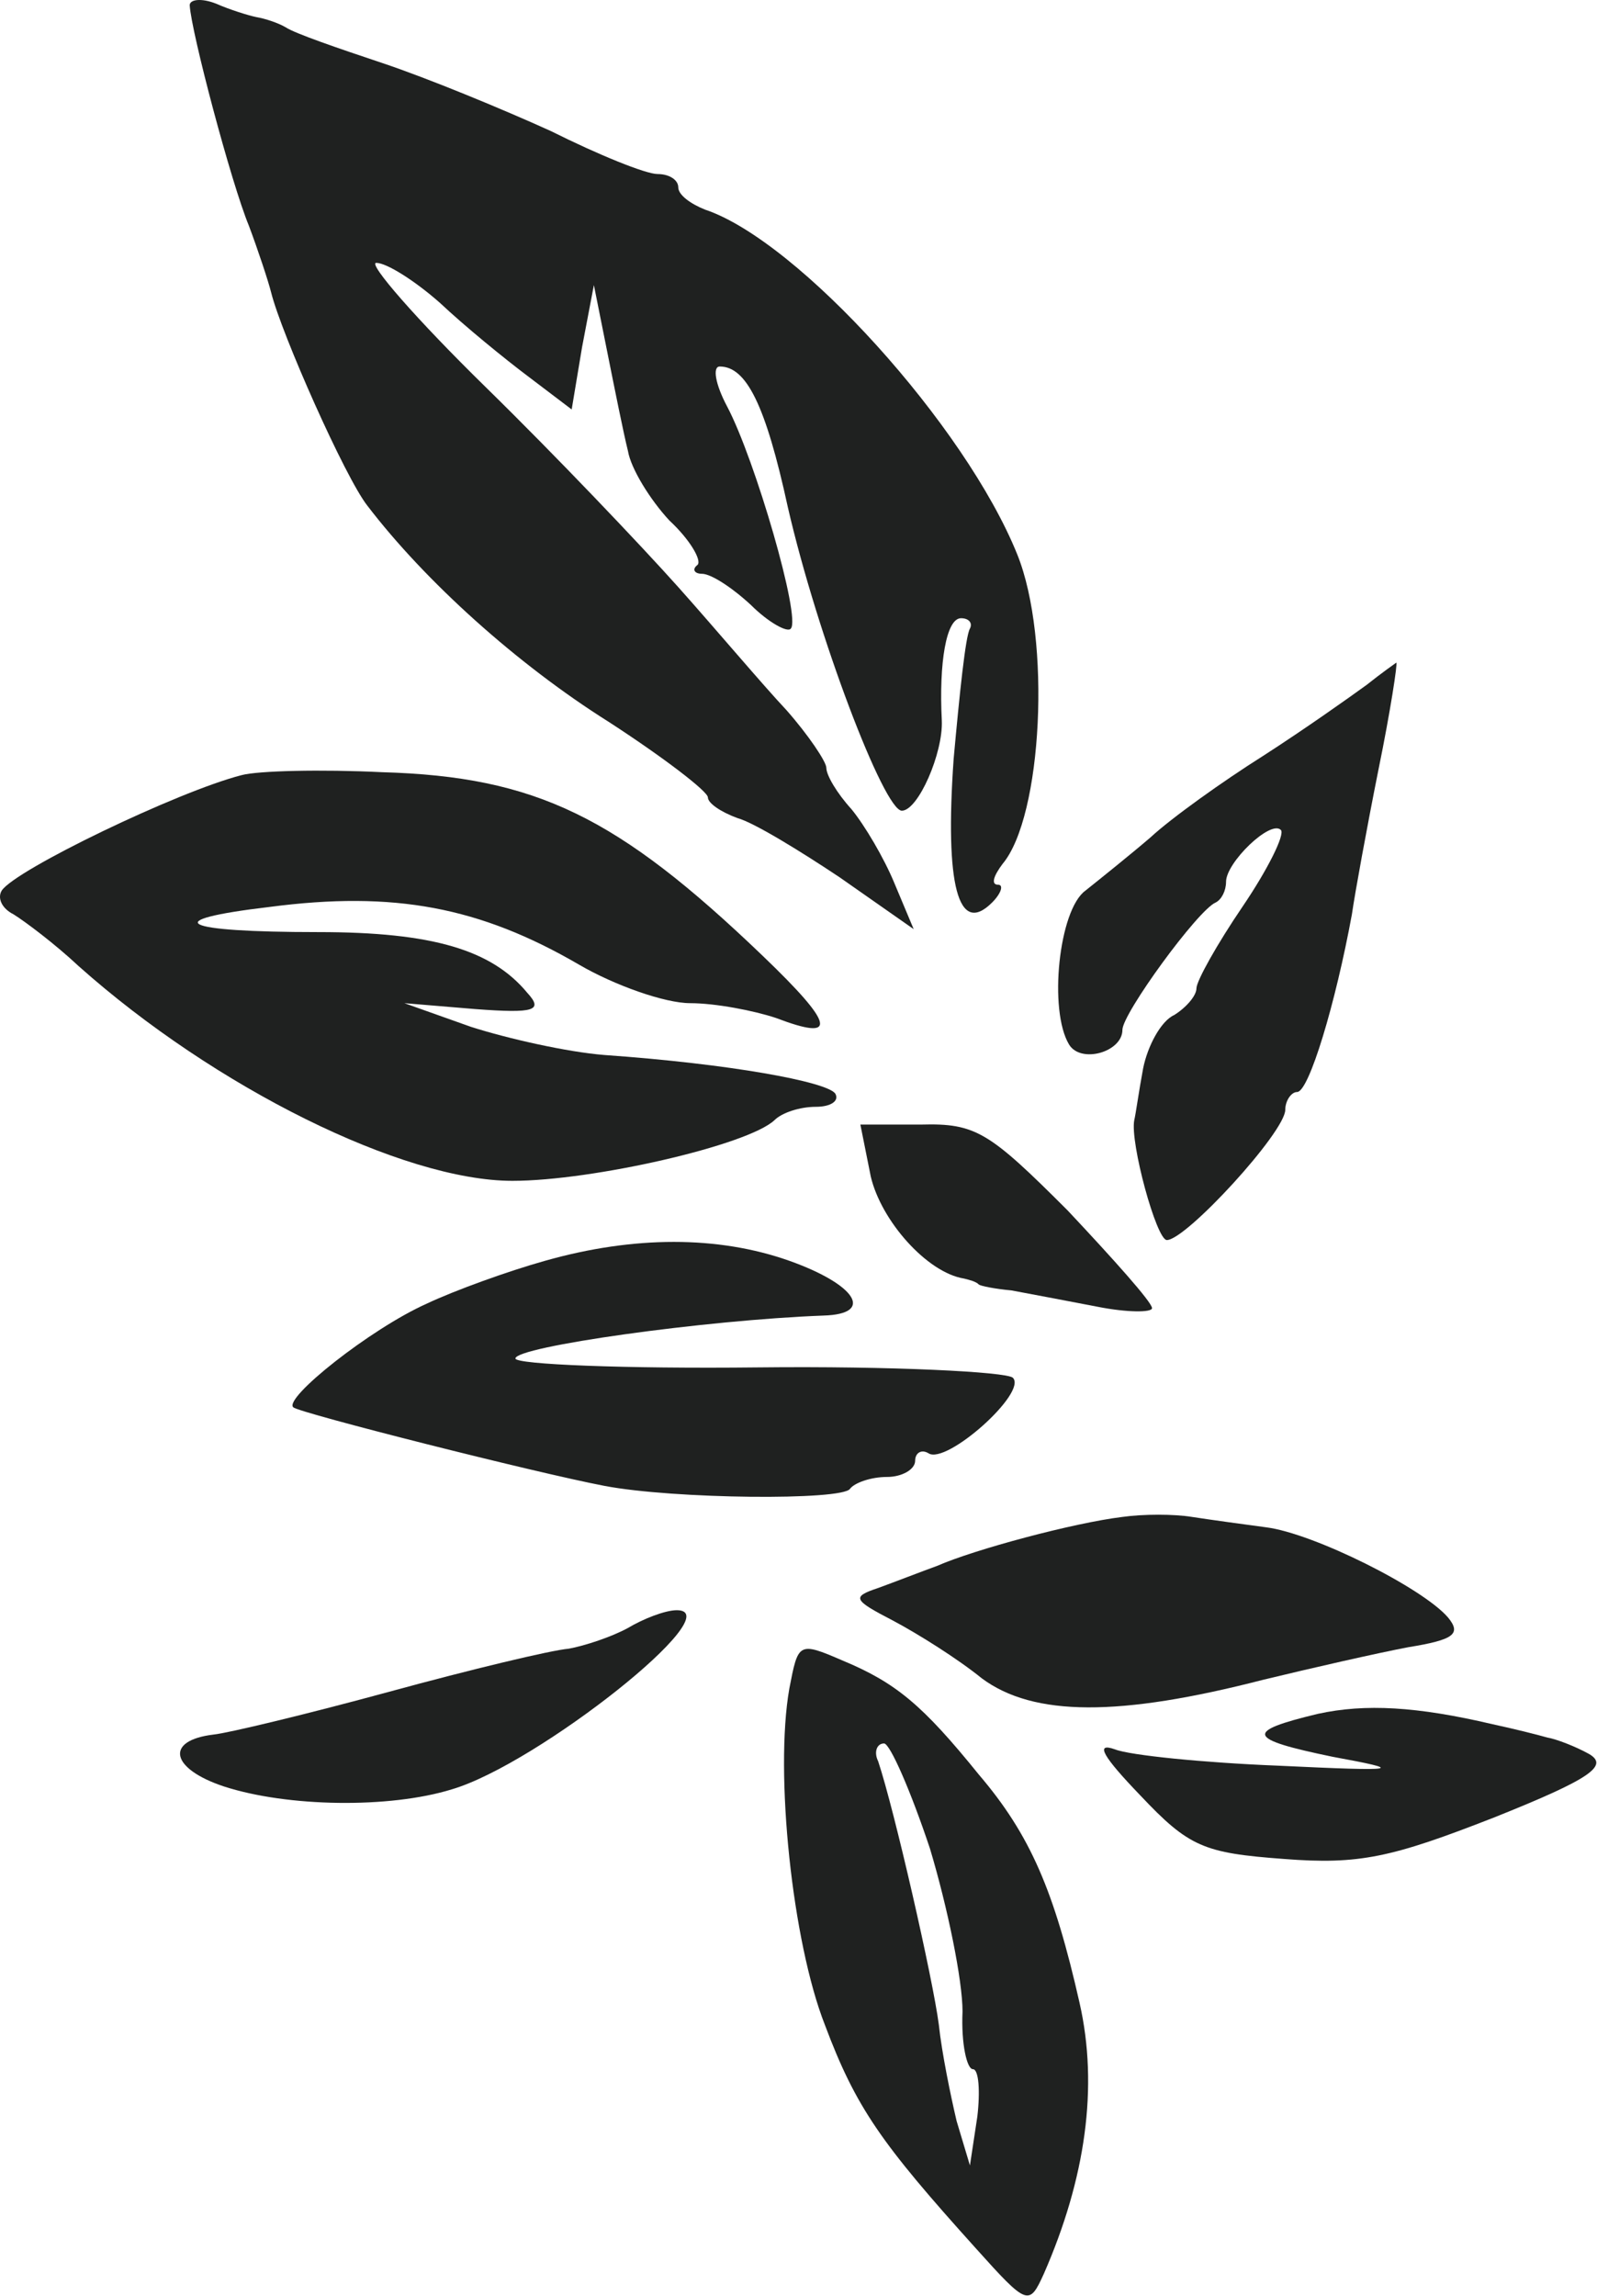
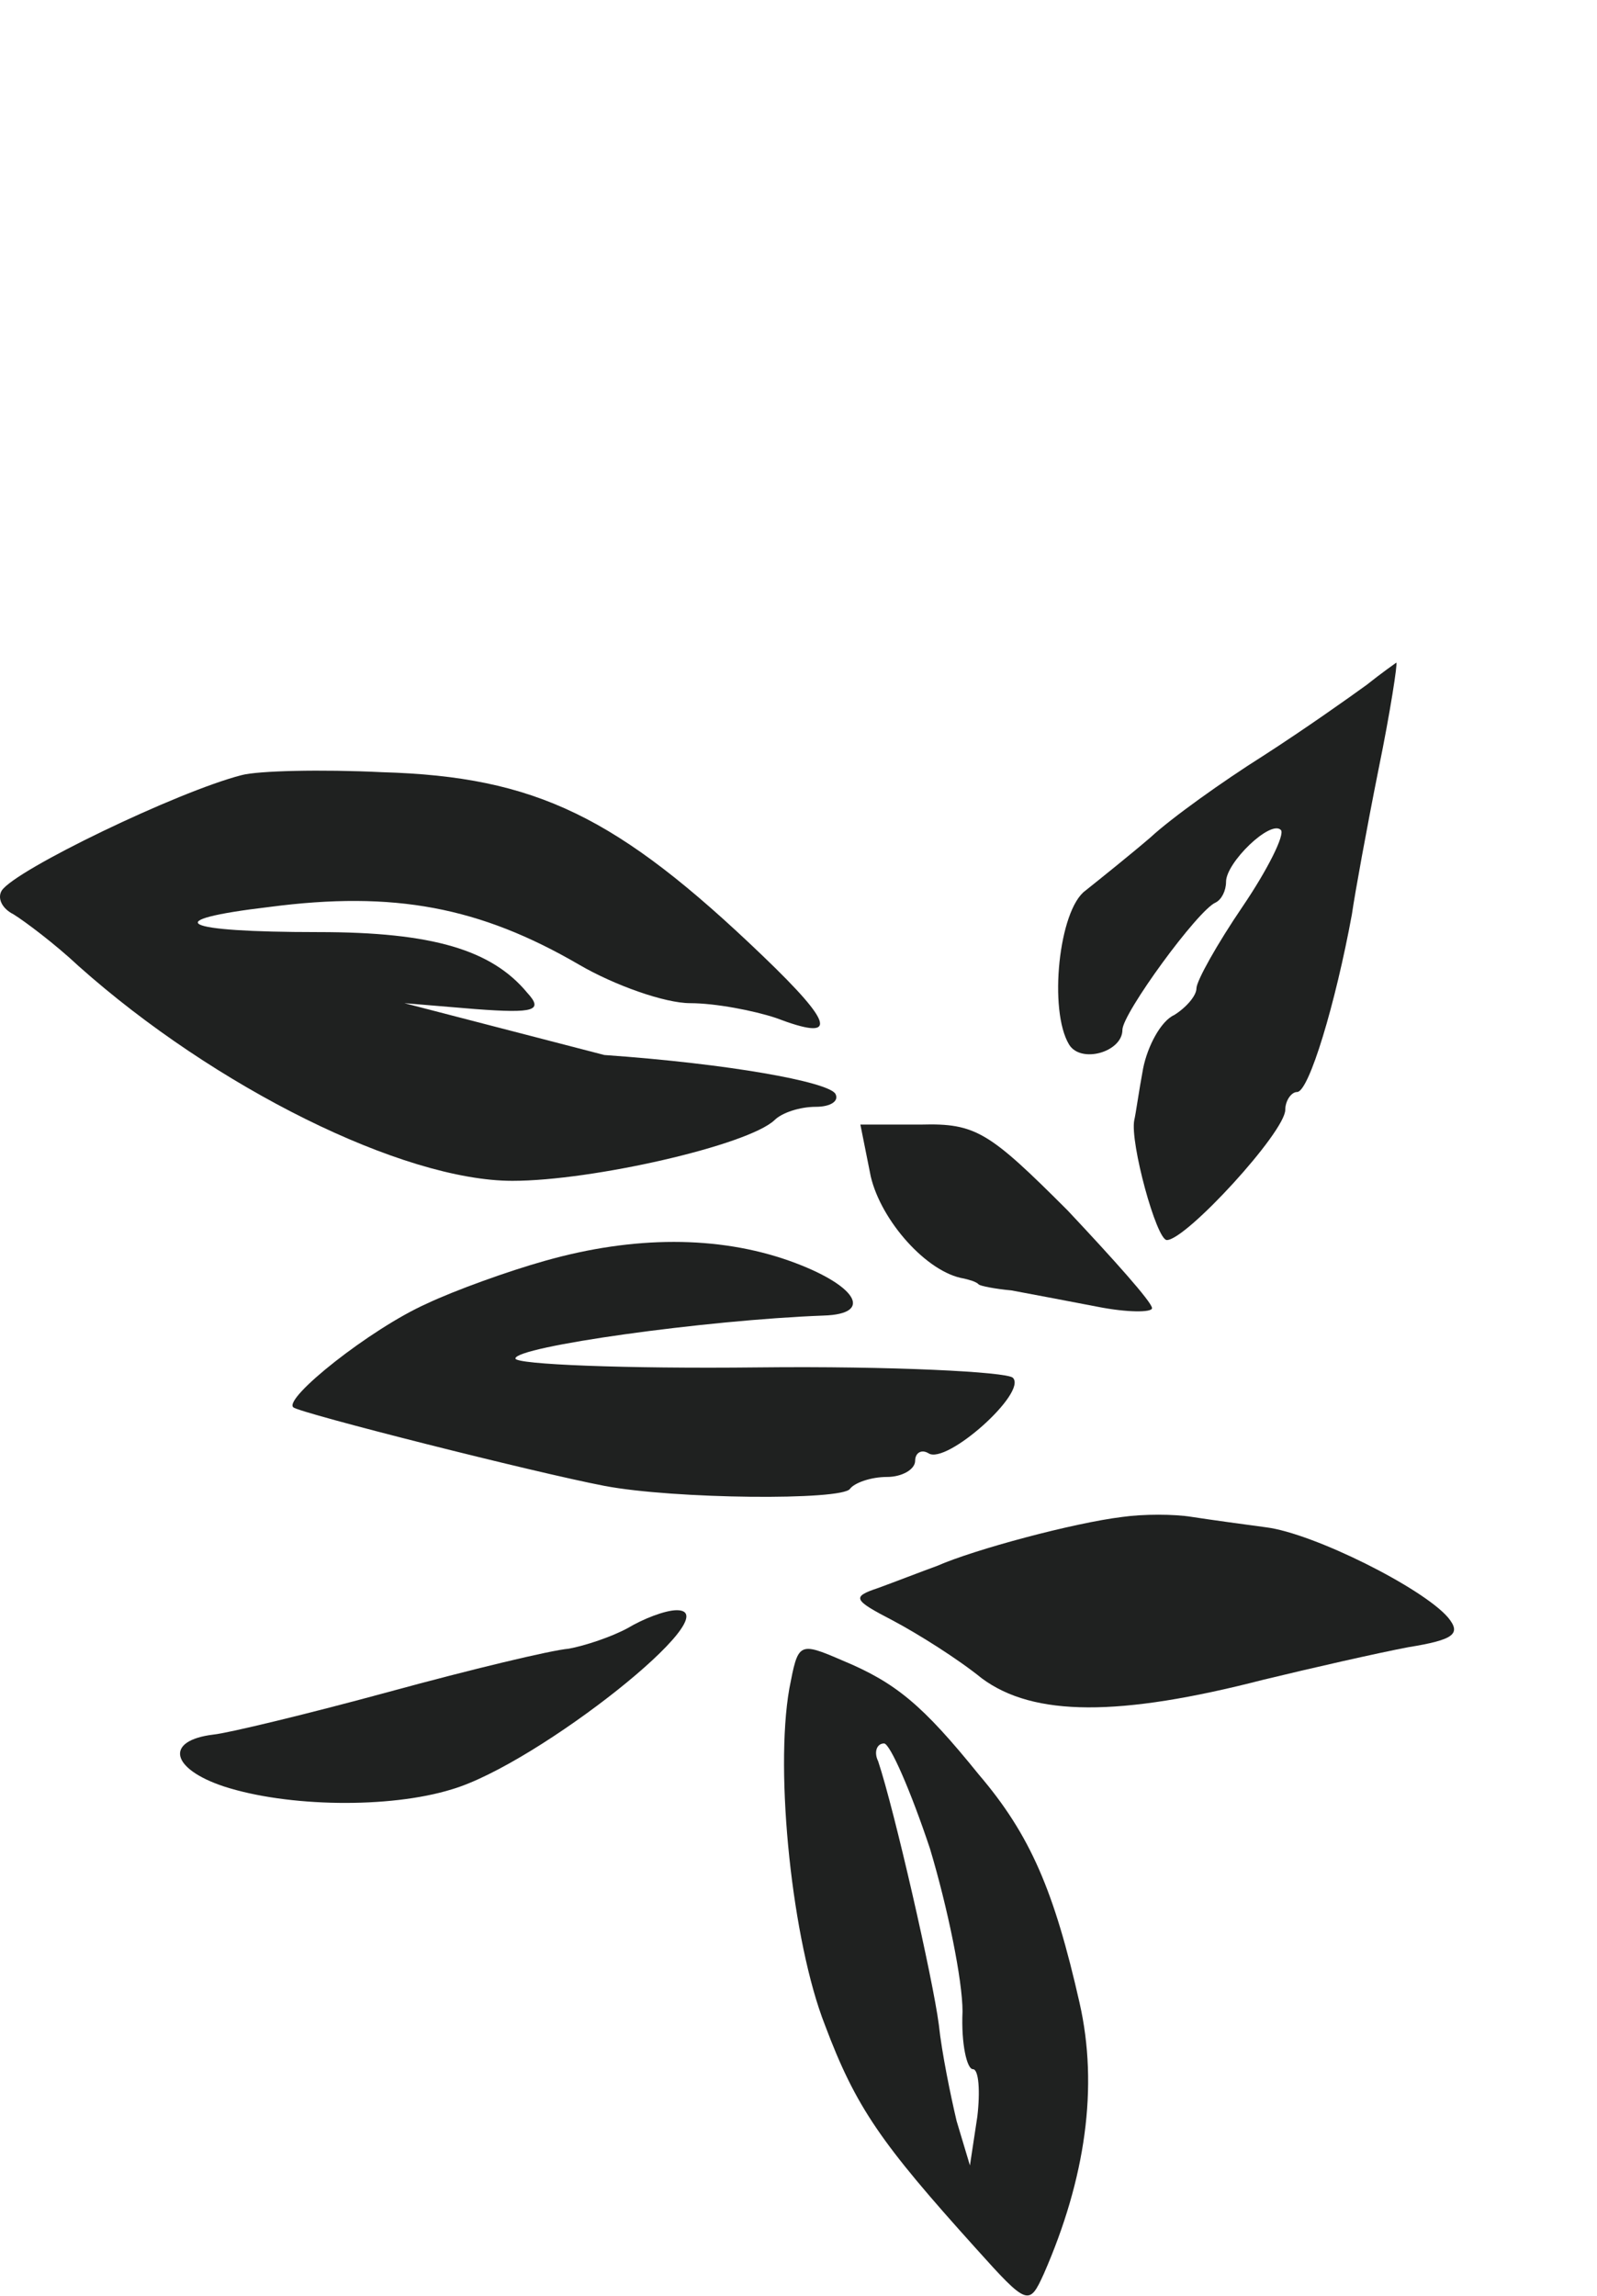
<svg xmlns="http://www.w3.org/2000/svg" width="1405" height="2020" viewBox="0 0 1405 2020" fill="none">
-   <path d="M166.904 4.619C168.207 28.064 203.374 160.919 219.004 198.692C226.819 219.532 235.937 246.884 238.542 257.304C247.659 293.774 303.667 420.117 323.204 444.864C374.002 511.292 454.757 584.232 535.512 635.029C583.704 666.289 622.779 696.247 622.779 701.457C622.779 706.667 634.502 714.482 648.829 719.692C663.157 723.599 703.534 748.347 738.702 771.792L803.827 817.379L786.894 777.002C777.777 754.859 760.844 726.204 749.122 711.877C736.097 697.549 726.979 681.919 726.979 675.407C726.979 670.197 711.349 646.752 691.812 624.609C670.972 602.467 629.292 552.972 596.729 516.502C564.167 480.032 488.622 400.579 427.404 340.664C366.187 280.749 323.204 231.254 331.019 231.254C340.137 231.254 364.884 246.884 387.027 266.422C409.169 287.262 444.337 315.917 465.177 331.547L502.949 360.202L512.067 305.497L522.487 250.792L534.209 309.404C540.722 341.967 548.537 381.042 552.444 396.672C555.049 412.302 571.982 439.654 588.914 457.889C607.149 474.822 617.569 493.057 613.662 496.964C608.452 500.872 611.057 504.779 617.569 504.779C625.384 504.779 643.619 516.502 660.552 532.132C676.182 547.762 693.114 556.879 695.719 552.972C704.837 543.854 664.459 404.487 639.712 357.597C629.292 338.059 626.687 322.429 633.199 322.429C656.644 322.429 673.577 356.294 693.114 446.167C719.164 559.484 777.777 713.179 793.407 713.179C807.734 713.179 829.877 662.382 828.574 633.727C825.969 582.929 832.482 543.854 845.507 543.854C852.019 543.854 855.927 547.762 853.322 552.972C849.414 559.484 844.204 610.282 838.994 667.592C831.179 778.304 842.902 823.892 872.859 793.934C880.674 786.119 883.279 778.304 878.069 778.304C871.557 778.304 874.162 770.489 881.977 760.069C917.144 718.389 924.959 562.089 895.002 487.847C849.414 374.529 702.232 211.717 620.174 184.364C607.149 179.154 596.729 171.339 596.729 164.827C596.729 158.314 588.914 153.104 578.494 153.104C568.074 153.104 526.394 136.172 484.714 115.332C441.732 95.794 375.304 68.442 336.229 55.417C297.154 42.392 259.382 29.367 251.567 24.157C245.054 20.249 233.332 16.342 225.517 15.039C219.004 13.737 202.072 8.527 190.349 3.317C177.324 -1.893 166.904 -0.591 166.904 4.619Z" fill="#1F2120" />
  <path d="M1202.39 602.467C1188.06 612.887 1147.69 641.542 1111.22 664.987C1076.05 687.129 1030.46 719.692 1012.23 736.624C993.991 752.254 967.941 773.094 954.916 783.514C931.471 800.447 922.354 889.017 940.589 918.974C951.009 935.907 987.479 925.487 987.479 905.949C987.479 891.622 1053.91 800.447 1069.54 793.934C1074.75 791.329 1078.65 783.514 1078.65 775.699C1078.65 758.767 1117.73 720.994 1126.85 730.112C1130.75 734.019 1115.12 765.279 1092.98 797.842C1070.84 830.404 1052.6 862.967 1052.6 869.479C1052.6 875.992 1043.49 886.412 1033.07 892.924C1021.34 898.134 1009.62 920.277 1005.71 939.814C1001.81 960.654 999.201 980.192 997.899 985.402C993.991 1004.94 1017.44 1090.9 1026.55 1090.9C1043.49 1090.9 1130.75 995.822 1130.75 976.284C1130.75 968.469 1135.96 960.654 1141.17 960.654C1151.59 960.654 1175.04 882.504 1189.37 804.354C1191.97 786.119 1202.39 728.809 1212.81 676.709C1223.23 625.912 1229.74 582.929 1228.44 582.929C1228.44 582.929 1215.42 592.047 1202.39 602.467Z" fill="#1F2120" />
-   <path d="M212.491 681.919C156.484 696.247 13.209 765.279 1.486 783.514C-2.421 790.027 1.486 799.144 11.906 804.354C22.326 810.867 48.376 830.404 69.216 849.942C189.046 956.747 354.464 1038.8 450.849 1038.8C521.184 1038.8 657.946 1007.54 681.391 985.402C687.904 978.889 703.534 973.679 717.861 973.679C730.886 973.679 738.701 968.469 734.794 961.957C726.979 951.537 642.316 935.907 531.604 928.092C499.041 925.487 446.941 913.764 414.379 903.344L355.766 882.504L418.286 887.714C470.386 891.622 478.201 889.017 463.874 873.387C432.614 835.614 380.514 819.984 280.221 819.984C157.786 819.984 138.249 809.564 237.239 797.842C346.649 783.514 422.194 797.842 509.461 848.639C540.721 866.874 585.006 882.504 607.149 882.504C629.291 882.504 663.156 889.017 682.694 895.529C737.399 916.369 734.794 902.042 670.971 840.824C543.326 718.389 471.689 683.222 336.229 679.314C282.826 676.709 226.819 678.012 212.491 681.919Z" fill="#1F2120" />
+   <path d="M212.491 681.919C156.484 696.247 13.209 765.279 1.486 783.514C-2.421 790.027 1.486 799.144 11.906 804.354C22.326 810.867 48.376 830.404 69.216 849.942C189.046 956.747 354.464 1038.8 450.849 1038.8C521.184 1038.8 657.946 1007.54 681.391 985.402C687.904 978.889 703.534 973.679 717.861 973.679C730.886 973.679 738.701 968.469 734.794 961.957C726.979 951.537 642.316 935.907 531.604 928.092L355.766 882.504L418.286 887.714C470.386 891.622 478.201 889.017 463.874 873.387C432.614 835.614 380.514 819.984 280.221 819.984C157.786 819.984 138.249 809.564 237.239 797.842C346.649 783.514 422.194 797.842 509.461 848.639C540.721 866.874 585.006 882.504 607.149 882.504C629.291 882.504 663.156 889.017 682.694 895.529C737.399 916.369 734.794 902.042 670.971 840.824C543.326 718.389 471.689 683.222 336.229 679.314C282.826 676.709 226.819 678.012 212.491 681.919Z" fill="#1F2120" />
  <path d="M766.054 1034.9C775.172 1073.97 815.549 1119.56 848.112 1124.77C853.322 1126.07 858.532 1127.37 861.137 1129.98C862.439 1131.28 875.464 1133.89 889.792 1135.19C904.119 1137.79 937.984 1144.31 965.337 1149.52C991.387 1154.73 1013.53 1154.73 1013.53 1150.82C1013.53 1145.61 979.664 1107.84 939.287 1064.85C870.254 995.822 858.532 988.007 810.339 989.309H756.937L766.054 1034.9Z" fill="#1F2120" />
  <path d="M479.504 1109.14C446.942 1118.26 400.052 1135.19 375.304 1146.91C325.809 1169.05 248.962 1230.27 258.079 1238.09C264.592 1243.3 470.387 1295.4 531.604 1307.12C592.822 1318.84 741.307 1320.14 747.819 1309.72C751.727 1304.51 766.054 1299.3 780.382 1299.3C793.407 1299.3 805.129 1292.79 805.129 1284.98C805.129 1278.46 810.339 1274.56 816.852 1278.46C832.482 1288.88 904.119 1225.06 891.094 1212.04C885.884 1206.83 784.289 1201.62 667.064 1202.92C549.839 1204.22 453.454 1200.31 453.454 1195.1C453.454 1184.68 620.174 1161.24 724.374 1157.33C769.962 1156.03 753.029 1129.98 694.417 1109.14C631.897 1087 557.654 1087 479.504 1109.14Z" fill="#1F2120" />
  <path d="M987.479 1334.47C944.496 1339.68 857.229 1363.13 824.666 1377.45C810.339 1382.66 786.894 1391.78 772.566 1396.99C749.121 1404.81 750.424 1407.41 785.591 1425.65C807.734 1437.37 842.901 1459.51 863.741 1476.44C909.329 1510.31 984.874 1510.31 1111.22 1477.75C1154.2 1467.33 1211.51 1454.3 1238.86 1449.09C1279.24 1442.58 1285.75 1437.37 1274.03 1423.04C1251.89 1396.99 1155.5 1348.8 1113.82 1343.59C1094.28 1340.98 1065.63 1337.08 1048.7 1334.47C1033.07 1331.87 1005.71 1331.87 987.479 1334.47Z" fill="#1F2120" />
  <path d="M552.444 1432.16C538.116 1439.97 514.671 1447.79 500.344 1450.39C484.714 1451.7 414.379 1468.63 342.741 1488.17C271.104 1507.7 200.769 1524.64 187.744 1525.94C144.761 1531.15 149.971 1555.9 196.861 1571.53C252.869 1589.76 342.741 1591.06 397.446 1574.13C472.991 1551.99 643.619 1416.53 595.426 1416.53C585.006 1416.53 565.469 1424.34 552.444 1432.16Z" fill="#1F2120" />
  <path d="M694.417 1485.56C681.392 1559.8 697.022 1708.29 725.677 1781.23C753.029 1854.17 775.172 1885.43 858.532 1977.91C904.119 2028.7 905.422 2028.7 918.447 2000.05C954.917 1916.69 966.639 1835.93 949.707 1761.69C927.564 1664 906.724 1614.51 861.137 1561.11C811.642 1499.89 788.197 1480.35 741.307 1460.81C702.232 1443.88 702.232 1445.18 694.417 1485.56ZM818.154 1626.23C833.784 1678.33 846.809 1742.15 846.809 1769.51C845.507 1798.16 850.717 1820.3 855.927 1820.3C861.137 1820.3 862.439 1839.84 859.834 1861.98L853.322 1904.97L841.599 1865.89C836.389 1843.75 828.574 1805.98 825.969 1781.23C820.759 1740.85 786.894 1592.37 772.567 1549.38C768.659 1541.57 771.264 1533.75 777.777 1533.75C782.987 1533.75 801.222 1575.43 818.154 1626.23Z" fill="#1F2120" />
-   <path d="M1159.41 1507.7C1094.28 1523.33 1096.89 1529.85 1172.43 1545.48C1236.26 1557.2 1233.65 1558.5 1124.24 1553.29C1059.12 1550.69 993.991 1544.17 980.966 1538.96C962.731 1532.45 970.546 1545.48 1003.11 1579.34C1046.09 1624.93 1059.12 1630.14 1129.45 1635.35C1195.88 1640.56 1224.53 1634.05 1314.41 1598.88C1399.07 1565.01 1416 1553.29 1397.77 1542.87C1386.04 1536.36 1369.11 1529.85 1361.3 1528.54C1352.18 1525.94 1331.34 1520.73 1313.1 1516.82C1246.68 1501.19 1201.09 1498.59 1159.41 1507.7Z" fill="#1F2120" />
</svg>